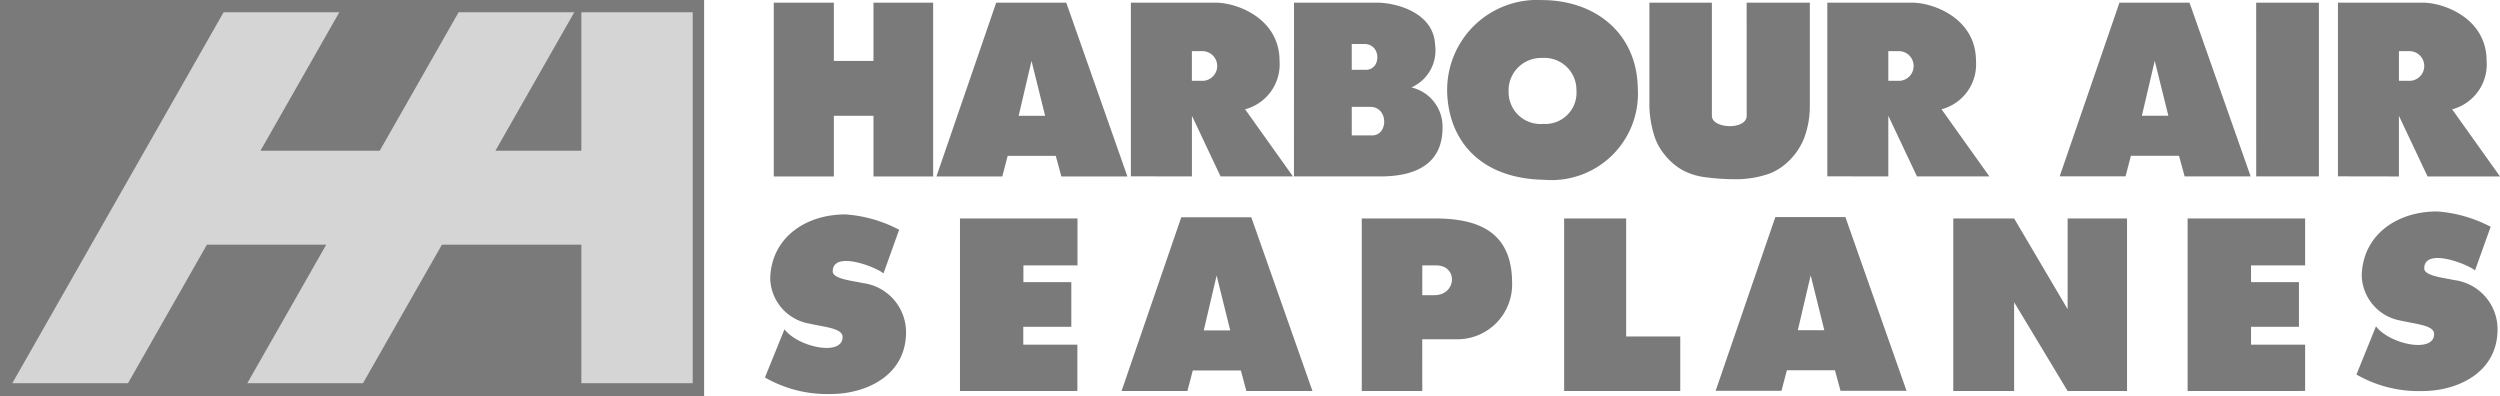
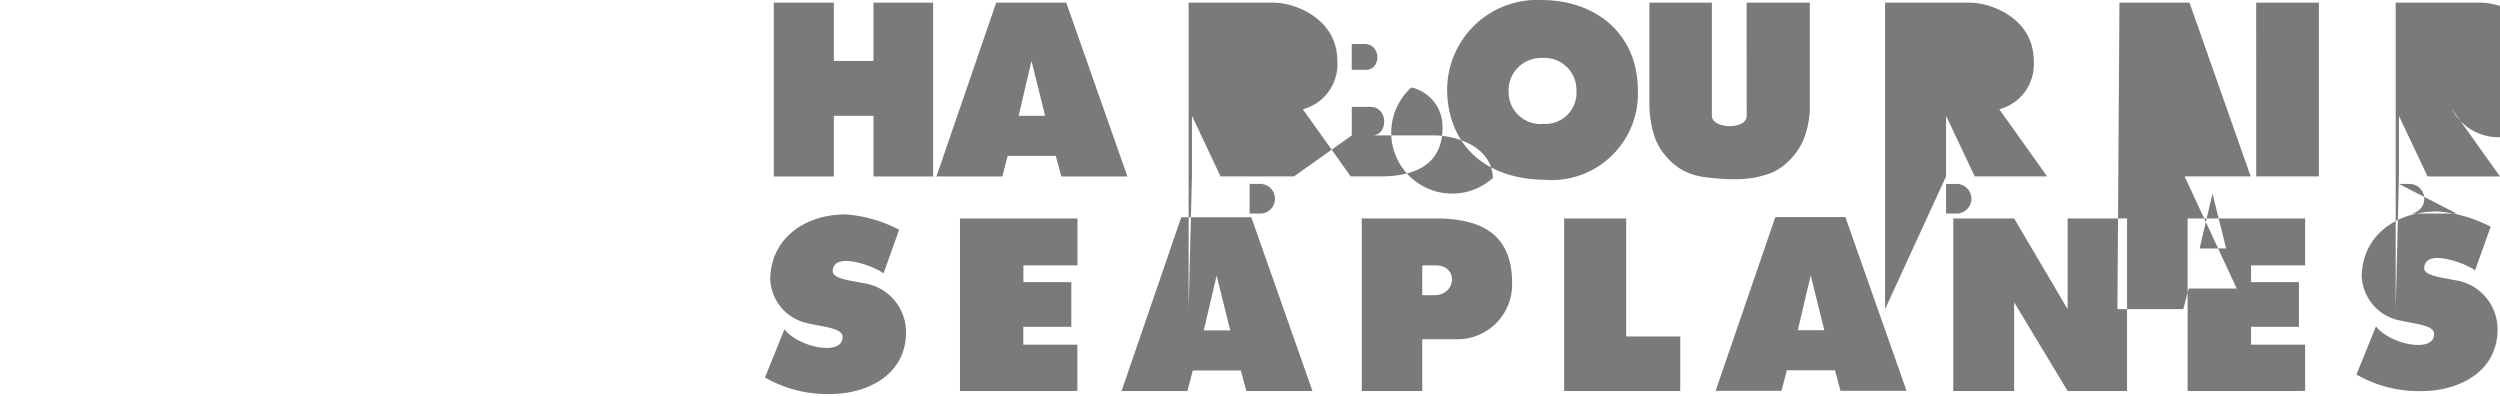
<svg xmlns="http://www.w3.org/2000/svg" width="166.389" height="26.379" viewBox="0 0 166.389 26.379">
  <defs>
    <clipPath id="clip-path">
      <rect id="Rectangle_428" data-name="Rectangle 428" width="166.389" height="26.378" fill="#7a7a7a" />
    </clipPath>
  </defs>
  <g id="harbour-air-logo" transform="translate(0 0)">
-     <rect id="Rectangle_427" data-name="Rectangle 427" width="46.863" height="26.379" transform="translate(0 -0.001)" fill="#7a7a7a" />
    <g id="Group_766" data-name="Group 766" transform="translate(0 0)">
      <g id="Group_765" data-name="Group 765" clip-path="url(#clip-path)">
-         <path id="Path_837" data-name="Path 837" d="M280.7,21.742c.918,1.2,3.865,1.814,3.87.515,0-.582-1.145-.651-2.247-.9a3.128,3.128,0,0,1-2.571-3.017c.08-2.686,2.335-4.244,5.012-4.244a9.05,9.05,0,0,1,3.568,1.02l-1.042,2.909c-.464-.414-3.37-1.563-3.379-.136,0,.509,1.378.632,1.985.773a3.3,3.3,0,0,1,2.895,3.27c0,2.959-2.756,4.118-5,4.118a8.306,8.306,0,0,1-4.391-1.1Zm-12.537,4.306V14.561h7.821v3.126h-3.6V18.8h3.189v2.973h-3.189v1.19h3.6v3.081Zm-81.706,0V14.561h7.821v3.126h-3.6V18.8h3.189v2.973H190.67v1.19h3.6v3.081Zm30.768,0h-4.026V14.561h4.844c2.787,0,5.14.8,5.16,4.243a3.648,3.648,0,0,1-3.687,3.8l-2.292,0Zm0-6.38h.8c1.492,0,1.6-1.981.119-1.981h-.918Zm9.442,6.38V14.561h4.129v7.855h3.6v3.632Zm25.9,0V14.561h4.049l3.561,6.039V14.561h3.954V26.048h-3.954l-3.561-5.912v5.912ZM272.726.2H276.9V11.765h-4.172ZM238.814.2h4.205V7.085a6,6,0,0,1-.309,1.933,4.211,4.211,0,0,1-.965,1.591,3.854,3.854,0,0,1-1.38.957,6.756,6.756,0,0,1-2.409.384,14.282,14.282,0,0,1-1.774-.118,4.489,4.489,0,0,1-1.605-.468,4.084,4.084,0,0,1-1.183-1,3.691,3.691,0,0,1-.734-1.33,7.122,7.122,0,0,1-.319-1.951V.2H236.5V7.731c0,.876,2.316.956,2.316,0ZM218.879,5.989c.03,3.355,2.191,5.936,6.474,6a5.75,5.75,0,0,0,6.216-6.1c-.06-3.648-2.822-5.861-6.387-5.861a5.982,5.982,0,0,0-6.3,5.957m4.087.081a2.161,2.161,0,0,1,2.243-2.185,2.127,2.127,0,0,1,2.273,2.15,2.077,2.077,0,0,1-2.212,2.238,2.121,2.121,0,0,1-2.3-2.2m-10.441-1.4h.942c1.031,0,1.035-1.718-.1-1.718h-.843Zm0,4.367h1.354c1.088,0,1.1-1.9-.123-1.9h-1.231ZM208.688.2h5.505c1.358,0,3.817.692,3.888,2.831A2.688,2.688,0,0,1,216.5,5.842a2.677,2.677,0,0,1,2.074,2.671c0,2.464-1.841,3.252-4.135,3.252h-5.754Zm73.54,5.2H283a.988.988,0,0,0-.059-1.973h-.714Zm-4.06,6.36V.2h5.647c1.411,0,4.248,1.045,4.248,3.876A3.093,3.093,0,0,1,285.77,7.3l3.184,4.467h-4.821l-1.906-4.035v4.035Zm-29.925-6.36h.773a.988.988,0,0,0-.059-1.973h-.714Zm-4.06,6.36V.2h5.647c1.411,0,4.248,1.045,4.248,3.876a3.093,3.093,0,0,1-2.293,3.22l3.184,4.467h-4.82l-1.906-4.035v4.035Zm-42.292-6.36h.773a.988.988,0,0,0-.06-1.973h-.713Zm-4.06,6.36V.2h5.647c1.411,0,4.248,1.045,4.248,3.876a3.093,3.093,0,0,1-2.293,3.22l3.184,4.467H203.8l-1.906-4.035v4.035Zm69.05-4.035-.906-3.653-.856,3.653Zm.708,2.667h-3.2l-.358,1.368h-4.383L263.626.2h4.663l4.071,11.564h-4.395ZM243.983,22l-.906-3.653L242.22,22Zm.708,2.667h-3.2l-.358,1.368h-4.383l3.973-11.563h4.663l4.071,11.563h-4.395Zm-40.247-2.653-.906-3.653-.856,3.653Zm.708,2.666h-3.2l-.358,1.368h-4.383l3.973-11.563h4.663l4.071,11.563h-4.4ZM192.124,7.731l-.906-3.653-.856,3.653Zm.708,2.667h-3.2l-.358,1.368h-4.383L188.868.2h4.663L197.6,11.766h-4.395ZM174.063.2h4V4.078H180.7V.2h3.971V11.766H180.7V7.731h-2.637v4.035h-4Zm.713,21.739c.918,1.2,3.865,1.814,3.869.515,0-.582-1.145-.651-2.246-.9a3.128,3.128,0,0,1-2.572-3.017c.08-2.686,2.335-4.244,5.013-4.244a9.05,9.05,0,0,1,3.568,1.02l-1.042,2.909c-.464-.414-3.37-1.563-3.379-.136,0,.509,1.378.632,1.985.773a3.3,3.3,0,0,1,2.895,3.27c0,2.958-2.756,4.117-5,4.117a8.306,8.306,0,0,1-4.391-1.1Z" transform="translate(-122.565 -0.023)" fill="#7a7a7a" fill-rule="evenodd" />
-         <path id="Path_838" data-name="Path 838" d="M32.487,2.784h7.7L34.937,12h5.72V2.784h7.412V27.47H40.657V18.249H31.379L26.125,27.47h-7.7l5.254-9.221H15.739L10.485,27.47h-7.7L16.847,2.784h7.7L19.3,12h7.937Z" transform="translate(-1.965 -1.967)" fill="#d5d5d5" fill-rule="evenodd" />
+         <path id="Path_837" data-name="Path 837" d="M280.7,21.742c.918,1.2,3.865,1.814,3.87.515,0-.582-1.145-.651-2.247-.9a3.128,3.128,0,0,1-2.571-3.017c.08-2.686,2.335-4.244,5.012-4.244a9.05,9.05,0,0,1,3.568,1.02l-1.042,2.909c-.464-.414-3.37-1.563-3.379-.136,0,.509,1.378.632,1.985.773a3.3,3.3,0,0,1,2.895,3.27c0,2.959-2.756,4.118-5,4.118a8.306,8.306,0,0,1-4.391-1.1Zm-12.537,4.306V14.561h7.821v3.126h-3.6V18.8h3.189v2.973h-3.189v1.19h3.6v3.081Zm-81.706,0V14.561h7.821v3.126h-3.6V18.8h3.189v2.973H190.67v1.19h3.6v3.081Zm30.768,0h-4.026V14.561h4.844c2.787,0,5.14.8,5.16,4.243a3.648,3.648,0,0,1-3.687,3.8l-2.292,0Zm0-6.38h.8c1.492,0,1.6-1.981.119-1.981h-.918Zm9.442,6.38V14.561h4.129v7.855h3.6v3.632Zm25.9,0V14.561h4.049l3.561,6.039V14.561h3.954V26.048h-3.954l-3.561-5.912v5.912ZM272.726.2H276.9V11.765h-4.172ZM238.814.2h4.205V7.085a6,6,0,0,1-.309,1.933,4.211,4.211,0,0,1-.965,1.591,3.854,3.854,0,0,1-1.38.957,6.756,6.756,0,0,1-2.409.384,14.282,14.282,0,0,1-1.774-.118,4.489,4.489,0,0,1-1.605-.468,4.084,4.084,0,0,1-1.183-1,3.691,3.691,0,0,1-.734-1.33,7.122,7.122,0,0,1-.319-1.951V.2H236.5V7.731c0,.876,2.316.956,2.316,0ZM218.879,5.989c.03,3.355,2.191,5.936,6.474,6a5.75,5.75,0,0,0,6.216-6.1c-.06-3.648-2.822-5.861-6.387-5.861a5.982,5.982,0,0,0-6.3,5.957m4.087.081a2.161,2.161,0,0,1,2.243-2.185,2.127,2.127,0,0,1,2.273,2.15,2.077,2.077,0,0,1-2.212,2.238,2.121,2.121,0,0,1-2.3-2.2m-10.441-1.4h.942c1.031,0,1.035-1.718-.1-1.718h-.843Zm0,4.367h1.354c1.088,0,1.1-1.9-.123-1.9h-1.231Zh5.505c1.358,0,3.817.692,3.888,2.831A2.688,2.688,0,0,1,216.5,5.842a2.677,2.677,0,0,1,2.074,2.671c0,2.464-1.841,3.252-4.135,3.252h-5.754Zm73.54,5.2H283a.988.988,0,0,0-.059-1.973h-.714Zm-4.06,6.36V.2h5.647c1.411,0,4.248,1.045,4.248,3.876A3.093,3.093,0,0,1,285.77,7.3l3.184,4.467h-4.821l-1.906-4.035v4.035Zm-29.925-6.36h.773a.988.988,0,0,0-.059-1.973h-.714Zm-4.06,6.36V.2h5.647c1.411,0,4.248,1.045,4.248,3.876a3.093,3.093,0,0,1-2.293,3.22l3.184,4.467h-4.82l-1.906-4.035v4.035Zm-42.292-6.36h.773a.988.988,0,0,0-.06-1.973h-.713Zm-4.06,6.36V.2h5.647c1.411,0,4.248,1.045,4.248,3.876a3.093,3.093,0,0,1-2.293,3.22l3.184,4.467H203.8l-1.906-4.035v4.035Zm69.05-4.035-.906-3.653-.856,3.653Zm.708,2.667h-3.2l-.358,1.368h-4.383L263.626.2h4.663l4.071,11.564h-4.395ZM243.983,22l-.906-3.653L242.22,22Zm.708,2.667h-3.2l-.358,1.368h-4.383l3.973-11.563h4.663l4.071,11.563h-4.395Zm-40.247-2.653-.906-3.653-.856,3.653Zm.708,2.666h-3.2l-.358,1.368h-4.383l3.973-11.563h4.663l4.071,11.563h-4.4ZM192.124,7.731l-.906-3.653-.856,3.653Zm.708,2.667h-3.2l-.358,1.368h-4.383L188.868.2h4.663L197.6,11.766h-4.395ZM174.063.2h4V4.078H180.7V.2h3.971V11.766H180.7V7.731h-2.637v4.035h-4Zm.713,21.739c.918,1.2,3.865,1.814,3.869.515,0-.582-1.145-.651-2.246-.9a3.128,3.128,0,0,1-2.572-3.017c.08-2.686,2.335-4.244,5.013-4.244a9.05,9.05,0,0,1,3.568,1.02l-1.042,2.909c-.464-.414-3.37-1.563-3.379-.136,0,.509,1.378.632,1.985.773a3.3,3.3,0,0,1,2.895,3.27c0,2.958-2.756,4.117-5,4.117a8.306,8.306,0,0,1-4.391-1.1Z" transform="translate(-122.565 -0.023)" fill="#7a7a7a" fill-rule="evenodd" />
      </g>
    </g>
  </g>
</svg>